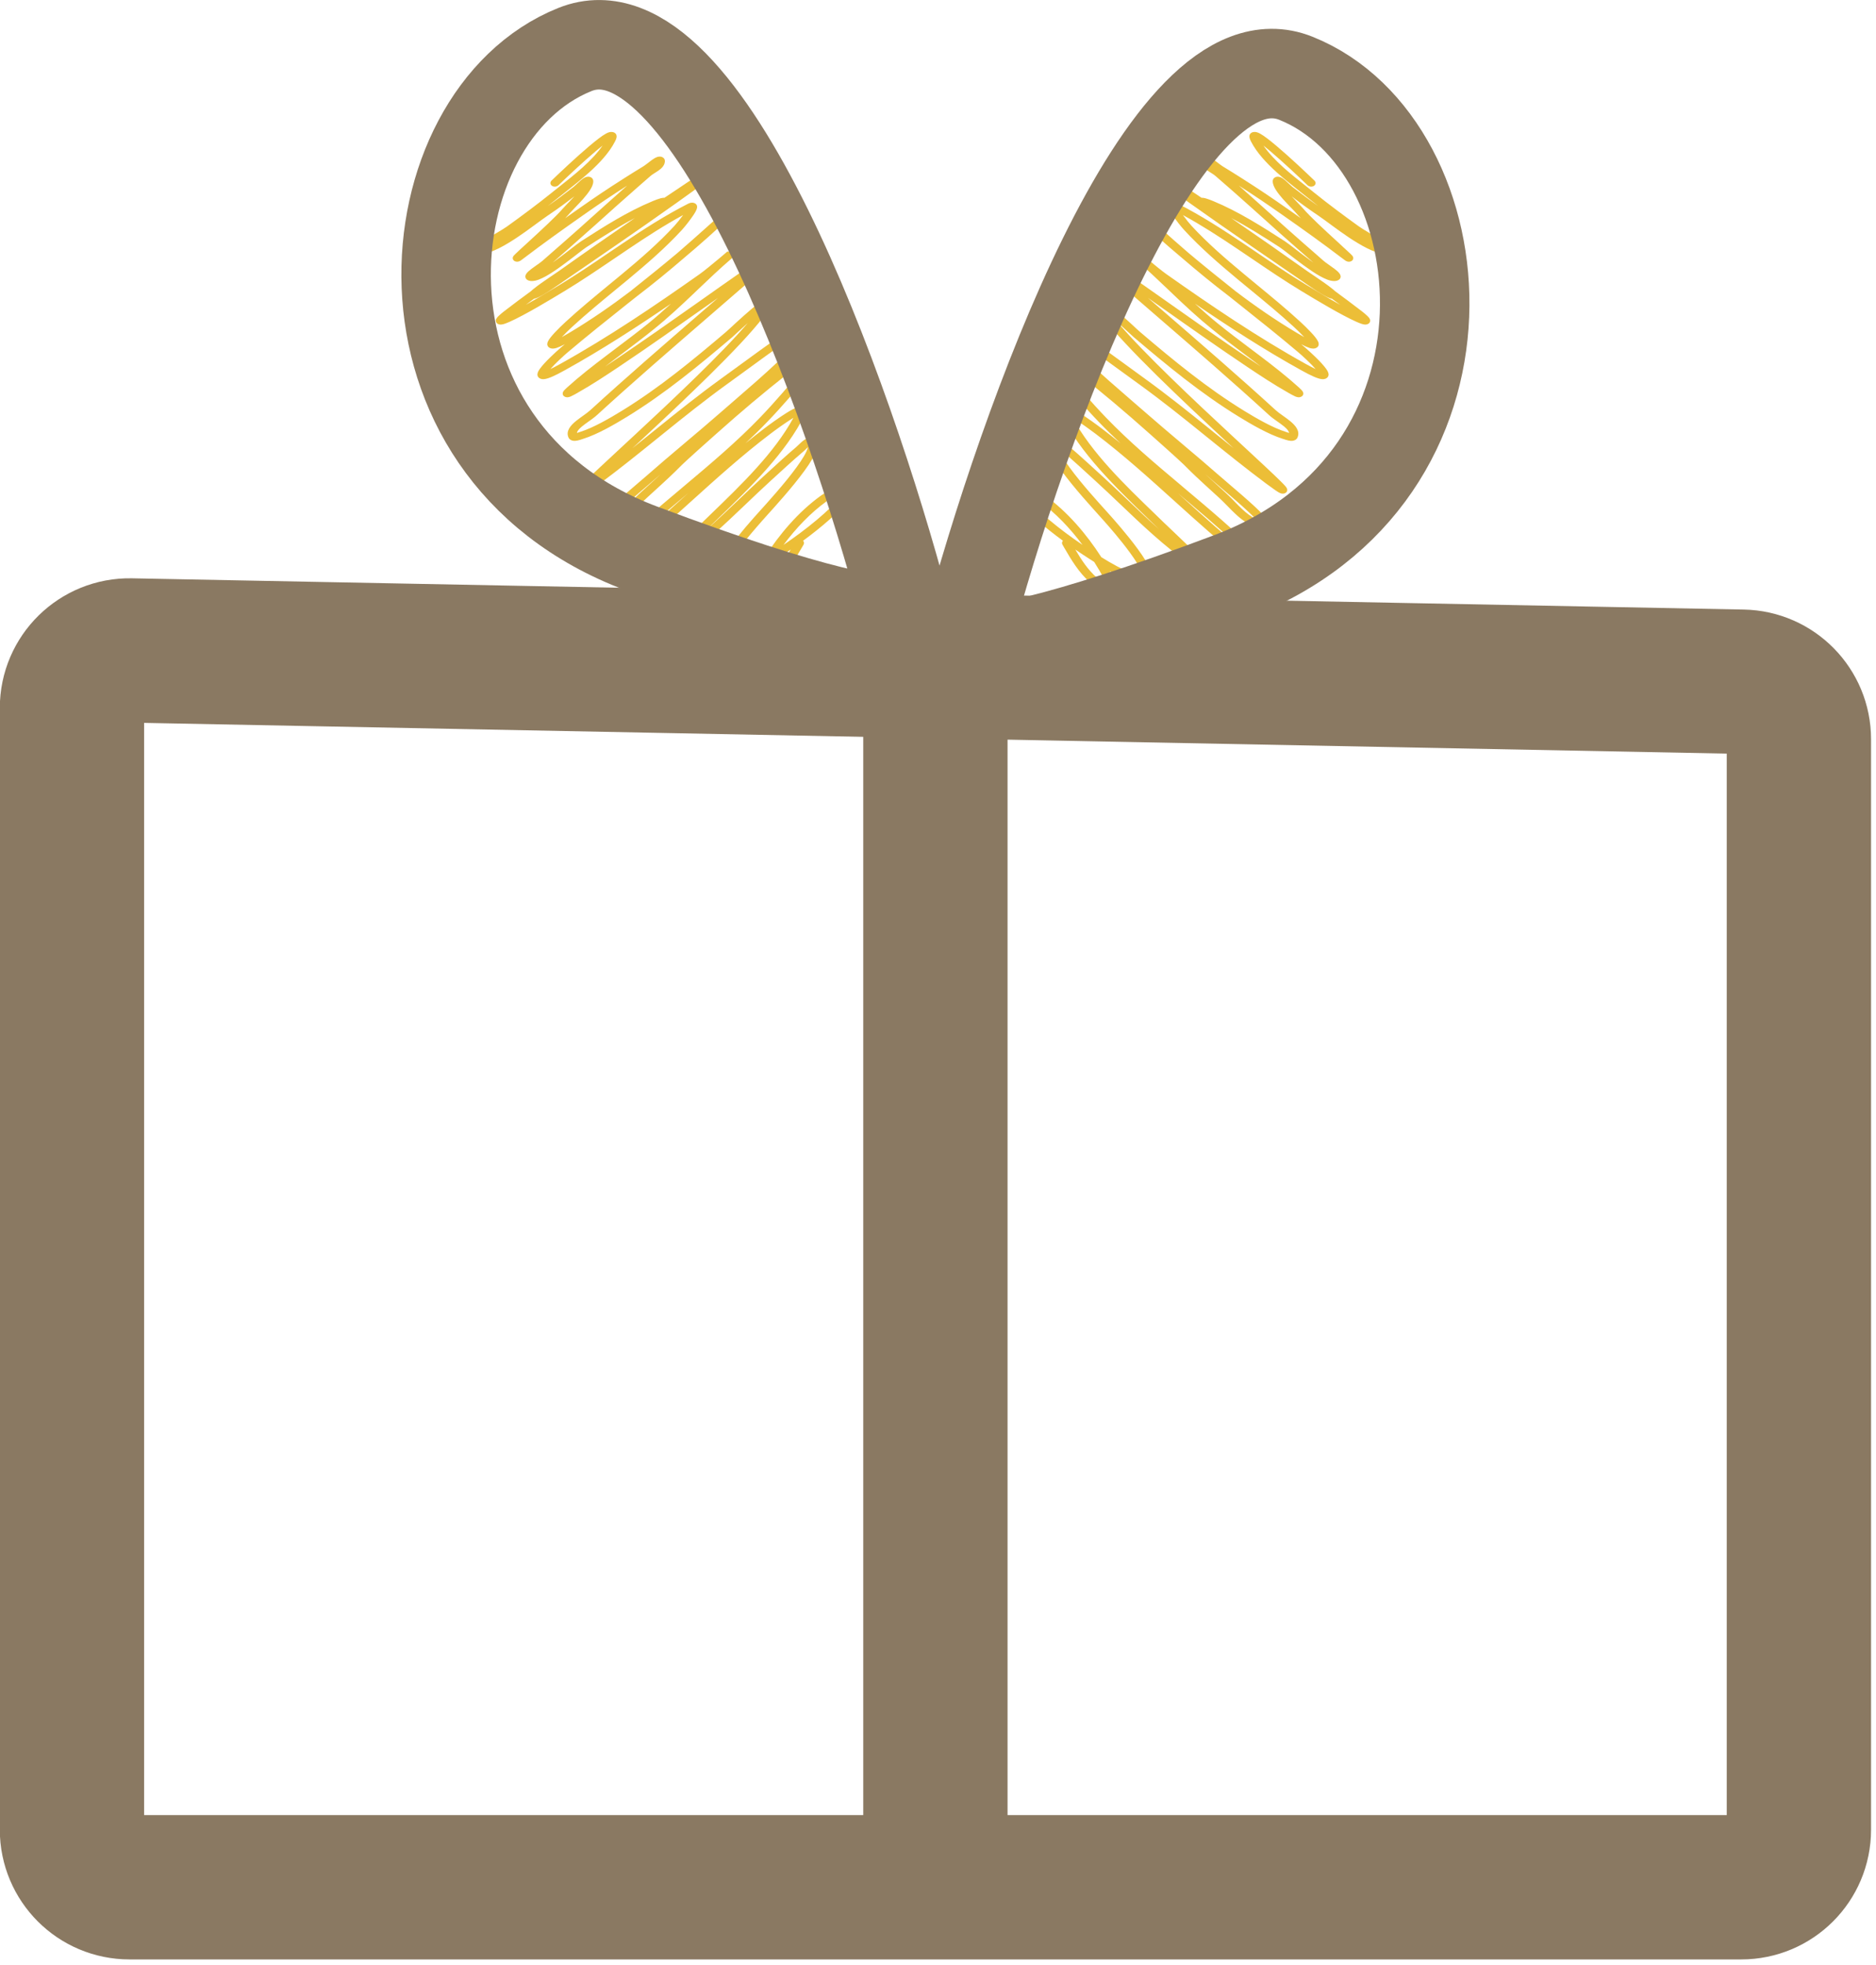
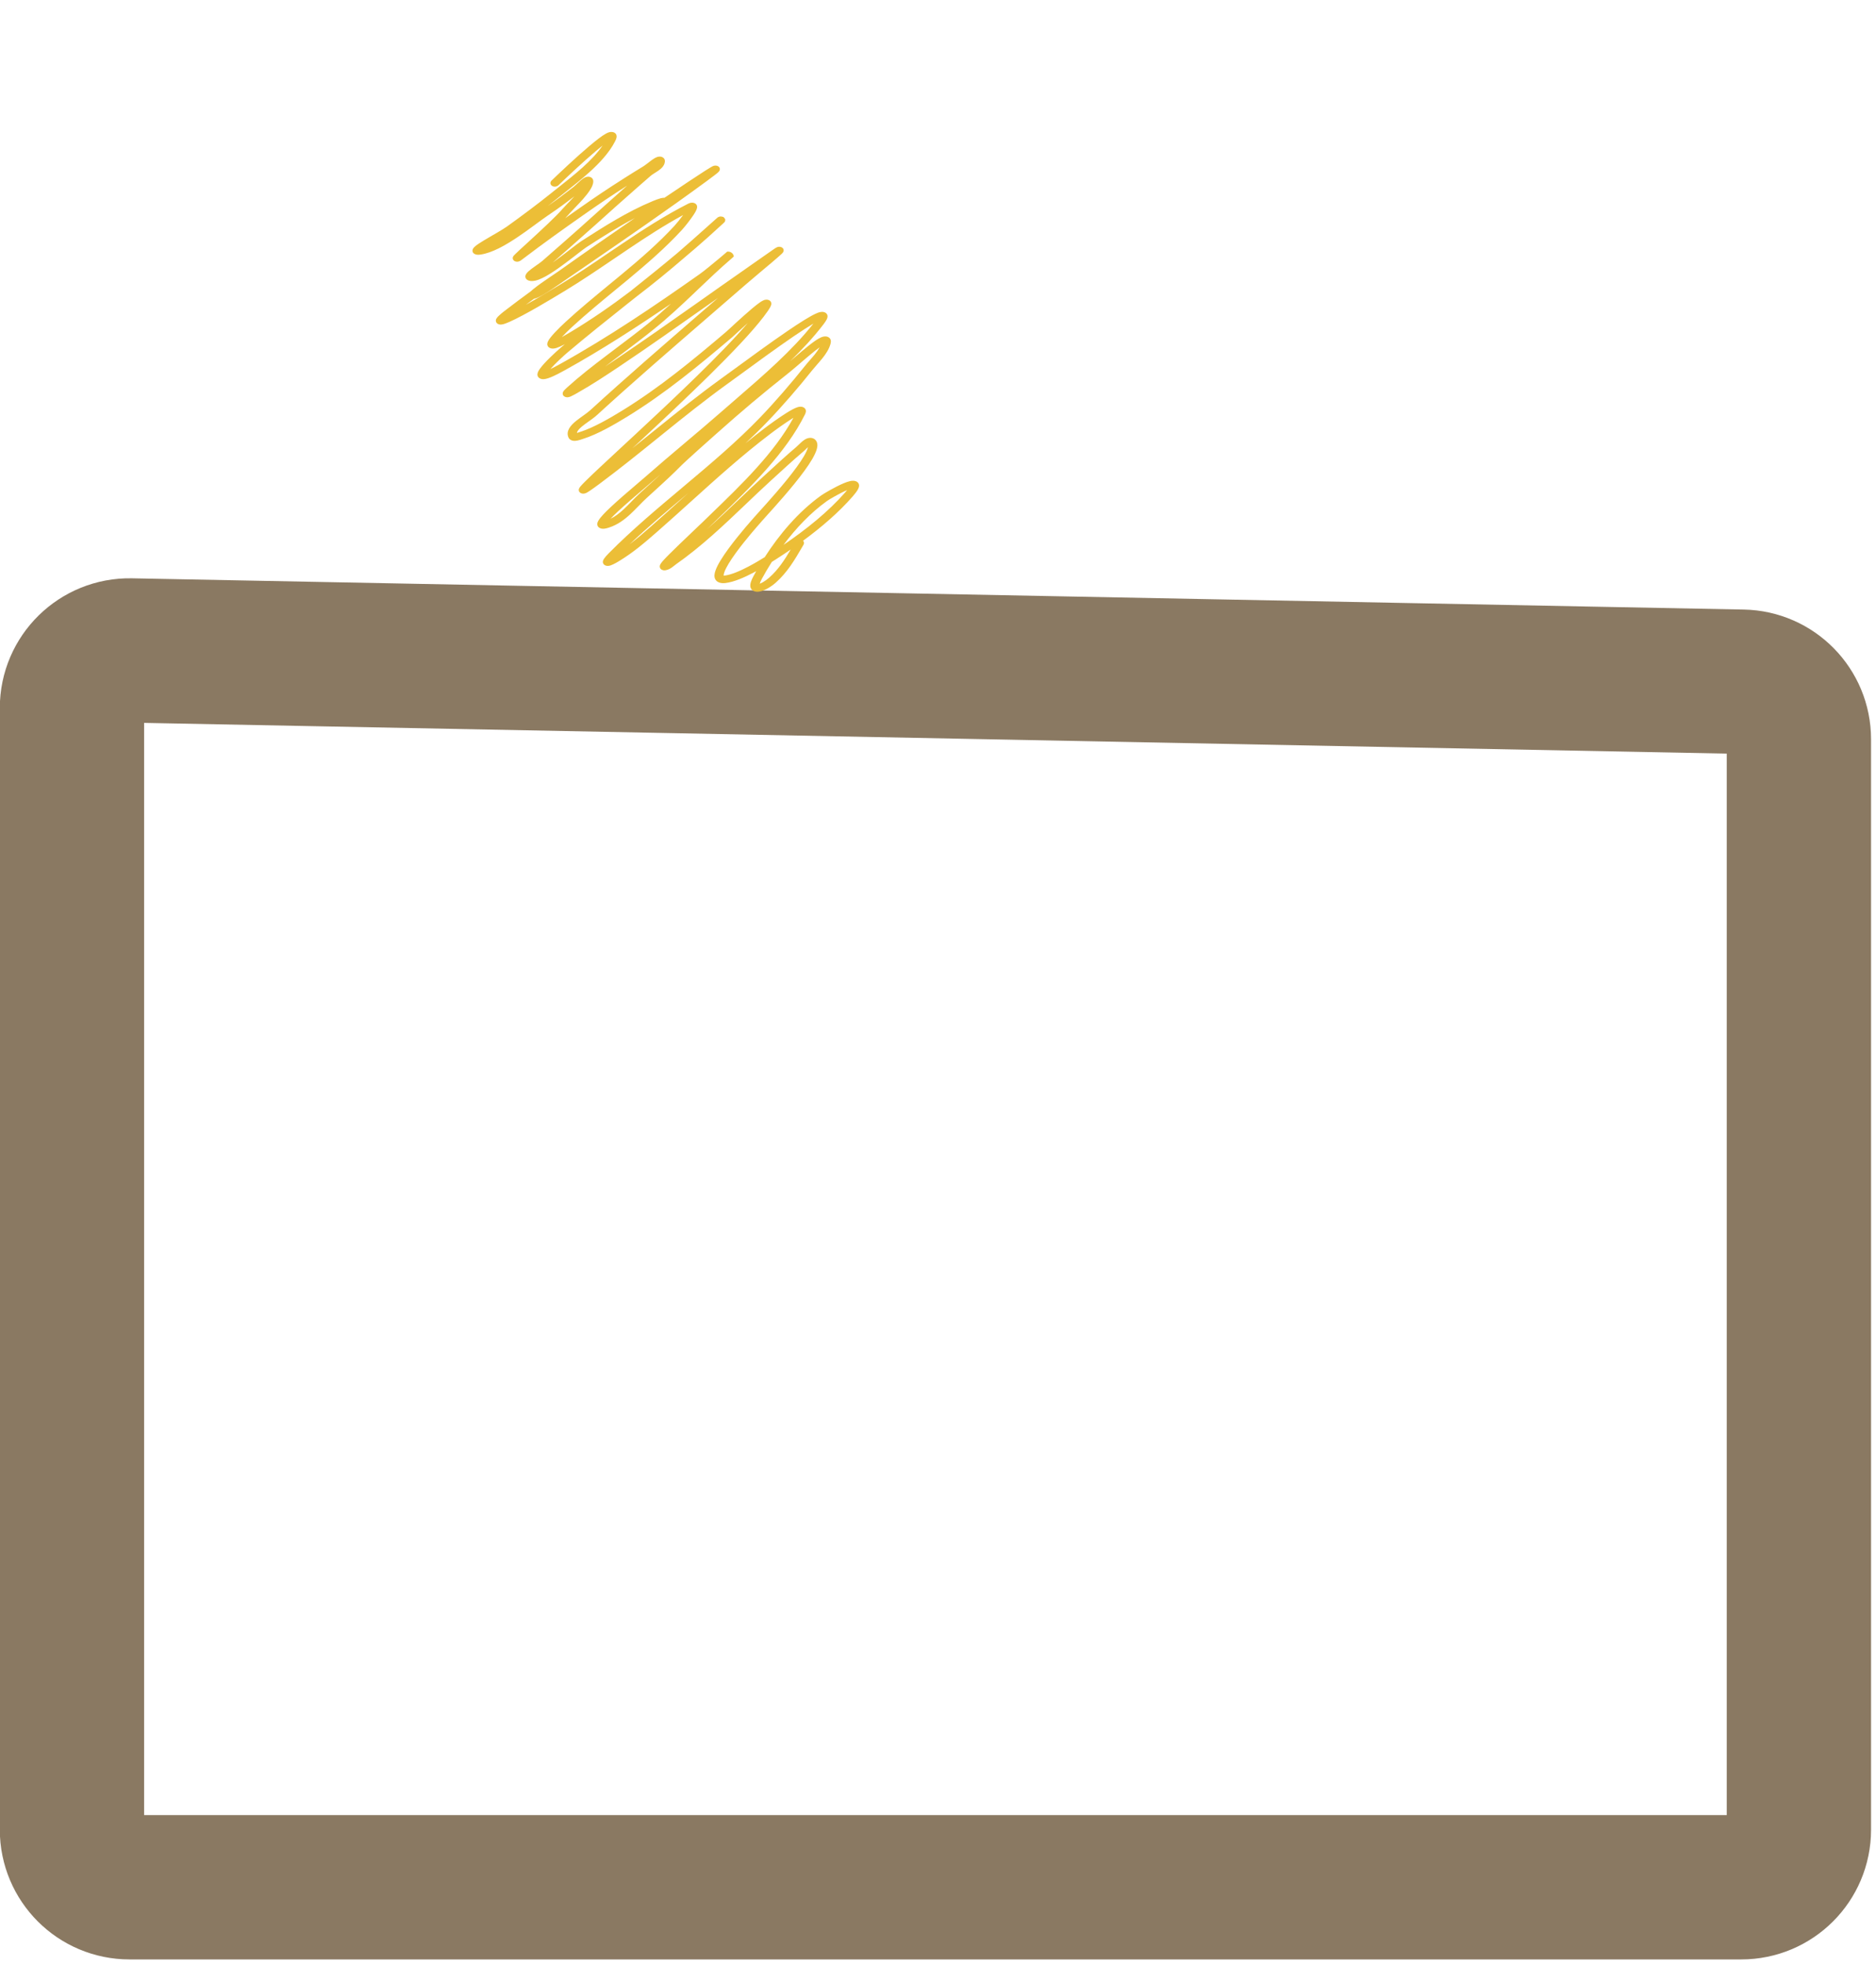
<svg xmlns="http://www.w3.org/2000/svg" viewBox="0 0 50.781 53.168" fill="none">
  <path d="M1.948 19.161V49.516C1.948 50.376 2.645 51.074 3.506 51.074H47.135C47.996 51.074 48.694 50.376 48.694 49.516V20.006C48.694 19.158 48.014 18.465 47.166 18.449L3.536 17.603C2.664 17.587 1.948 18.289 1.948 19.161Z" stroke="#8A7962" stroke-width="3.906" />
-   <path d="M25.32 18.352V51.073" stroke="#8A7962" stroke-width="3.906" />
  <path fill-rule="evenodd" clip-rule="evenodd" d="M16.131 4.087C15.78 4.383 15.34 4.798 15.118 5.012C15.072 5.056 14.993 5.064 14.942 5.029C14.89 4.994 14.885 4.93 14.931 4.886C15.154 4.671 15.599 4.251 15.956 3.95C16.131 3.802 16.297 3.672 16.406 3.614C16.433 3.599 16.467 3.583 16.503 3.575C16.539 3.568 16.618 3.562 16.666 3.619C16.701 3.661 16.691 3.71 16.686 3.732C16.679 3.762 16.665 3.794 16.647 3.829C16.493 4.13 16.232 4.41 15.949 4.665C15.742 4.851 15.518 5.028 15.312 5.192C15.237 5.25 15.165 5.307 15.097 5.362C15.01 5.433 14.918 5.505 14.825 5.577C15.087 5.396 15.239 5.279 15.514 5.067L15.522 5.061C15.542 5.045 15.571 5.019 15.608 4.985C15.612 4.981 15.616 4.977 15.62 4.973C15.652 4.943 15.687 4.911 15.72 4.882C15.738 4.866 15.758 4.85 15.777 4.837C15.795 4.824 15.819 4.808 15.847 4.797C15.868 4.788 15.936 4.765 15.999 4.801C16.055 4.832 16.059 4.885 16.059 4.904C16.061 4.984 16.019 5.07 15.97 5.145C15.92 5.224 15.852 5.307 15.783 5.386C15.714 5.464 15.641 5.54 15.578 5.605C15.572 5.612 15.565 5.619 15.559 5.625C15.504 5.682 15.461 5.726 15.435 5.756C15.398 5.8 15.351 5.851 15.298 5.906C15.41 5.826 15.523 5.747 15.636 5.668C16.128 5.323 16.395 5.143 16.902 4.82C17.07 4.713 17.239 4.608 17.41 4.504C17.434 4.49 17.469 4.464 17.514 4.43C17.521 4.424 17.528 4.418 17.536 4.413C17.572 4.385 17.612 4.354 17.648 4.328C17.671 4.312 17.694 4.297 17.717 4.283C17.738 4.271 17.765 4.256 17.795 4.247C17.82 4.24 17.888 4.224 17.946 4.263C17.999 4.298 17.999 4.351 17.997 4.373C17.989 4.489 17.892 4.569 17.816 4.622C17.788 4.641 17.756 4.661 17.728 4.679C17.718 4.685 17.708 4.691 17.699 4.697C17.662 4.721 17.633 4.741 17.611 4.76C17.439 4.91 17.342 4.994 17.273 5.055C17.114 5.193 17.097 5.208 16.658 5.599C16.369 5.858 16.226 5.986 16.118 6.084C15.943 6.241 15.856 6.319 15.385 6.734C15.304 6.806 15.224 6.875 15.144 6.945C15.083 6.998 15.021 7.052 14.959 7.106C14.989 7.085 15.019 7.064 15.049 7.042C15.188 6.941 15.326 6.834 15.444 6.743L15.452 6.737C15.566 6.649 15.667 6.57 15.728 6.531L15.735 6.526C16.335 6.141 16.972 5.731 17.67 5.442C17.746 5.411 17.809 5.387 17.859 5.373C17.883 5.365 17.908 5.359 17.932 5.356C17.944 5.354 17.963 5.352 17.985 5.353C18.468 5.027 18.863 4.764 19.088 4.62C19.158 4.576 19.214 4.541 19.251 4.52C19.267 4.511 19.288 4.499 19.307 4.492C19.312 4.49 19.323 4.486 19.337 4.483C19.344 4.482 19.356 4.48 19.372 4.481C19.387 4.481 19.413 4.484 19.439 4.499C19.502 4.538 19.485 4.596 19.481 4.607C19.475 4.623 19.466 4.635 19.463 4.638C19.451 4.654 19.432 4.671 19.418 4.682C19.402 4.696 19.379 4.714 19.352 4.735C19.296 4.778 19.217 4.837 19.111 4.915C18.041 5.7 16.934 6.459 15.833 7.215C15.639 7.348 15.444 7.482 15.25 7.615C15.25 7.615 15.25 7.615 15.248 7.616L15.223 7.634C15.206 7.646 15.184 7.662 15.157 7.68C15.103 7.718 15.031 7.767 14.953 7.818C14.876 7.869 14.792 7.923 14.717 7.967C14.644 8.01 14.567 8.051 14.508 8.071C14.496 8.075 14.481 8.08 14.463 8.082C14.462 8.082 14.46 8.083 14.458 8.083C14.38 8.141 14.304 8.196 14.233 8.249C14.556 8.07 14.892 7.866 15.113 7.732C15.125 7.725 15.136 7.718 15.148 7.711C15.595 7.441 16.031 7.145 16.472 6.845C16.597 6.761 16.723 6.675 16.85 6.59C17.419 6.207 18.002 5.831 18.619 5.517C18.638 5.507 18.66 5.498 18.684 5.491C18.706 5.486 18.749 5.478 18.793 5.495C18.843 5.513 18.862 5.549 18.868 5.575C18.873 5.598 18.87 5.62 18.866 5.634C18.854 5.687 18.811 5.76 18.767 5.825C18.675 5.964 18.536 6.138 18.455 6.226C18.016 6.704 17.512 7.139 17.002 7.563C16.887 7.658 16.772 7.753 16.657 7.847C16.26 8.174 15.867 8.498 15.497 8.837C15.398 8.928 15.298 9.026 15.217 9.113C15.214 9.116 15.211 9.119 15.208 9.123C15.264 9.092 15.33 9.054 15.408 9.008C15.99 8.661 16.543 8.278 17.075 7.874C17.084 7.866 17.093 7.859 17.103 7.851C17.518 7.52 17.931 7.188 18.335 6.849C18.6 6.621 18.861 6.39 19.119 6.158C19.273 6.02 19.359 5.943 19.397 5.91C19.406 5.902 19.413 5.896 19.418 5.892L19.424 5.888L19.428 5.884C19.43 5.883 19.434 5.88 19.441 5.876C19.443 5.875 19.452 5.87 19.464 5.866C19.471 5.863 19.488 5.859 19.499 5.858C19.516 5.857 19.557 5.863 19.58 5.872C19.601 5.887 19.627 5.922 19.632 5.939C19.633 5.951 19.631 5.97 19.629 5.977C19.625 5.99 19.619 5.999 19.618 6.002C19.614 6.008 19.61 6.013 19.609 6.014L19.605 6.018C19.598 6.026 19.581 6.042 19.563 6.058C19.484 6.132 19.294 6.305 19.16 6.424C18.947 6.614 18.73 6.801 18.511 6.985C18.101 7.338 17.679 7.684 17.242 8.017C17.155 8.086 17.069 8.155 16.982 8.223C16.438 8.656 15.895 9.088 15.368 9.534C15.243 9.64 15.029 9.838 14.898 9.988C14.967 9.956 15.053 9.911 15.158 9.853C16.467 9.128 17.729 8.271 18.934 7.422C19.053 7.338 19.281 7.15 19.455 7.005C19.532 6.94 19.598 6.884 19.636 6.852L19.672 6.82L19.674 6.819L19.676 6.817C19.678 6.816 19.684 6.812 19.688 6.809C19.823 6.798 19.876 6.921 19.858 6.947L19.852 6.953L19.85 6.955L19.849 6.956L19.848 6.957L19.843 6.961L19.823 6.978C19.82 6.981 19.816 6.985 19.811 6.988L19.803 6.996C19.487 7.267 19.19 7.55 18.891 7.835C18.85 7.874 18.809 7.913 18.768 7.953C18.427 8.277 18.08 8.602 17.7 8.908C17.425 9.131 17.138 9.347 16.853 9.562C16.765 9.627 16.678 9.693 16.592 9.758C16.521 9.812 16.451 9.865 16.381 9.919C16.453 9.872 16.523 9.824 16.593 9.778C17.391 9.243 18.172 8.692 18.955 8.14C19.3 7.896 19.645 7.652 19.993 7.41C20.115 7.325 20.236 7.239 20.359 7.153C20.551 7.018 20.744 6.883 20.937 6.749C20.959 6.733 20.978 6.721 20.992 6.712C21 6.708 21.008 6.703 21.016 6.699C21.02 6.696 21.026 6.694 21.032 6.691C21.037 6.689 21.051 6.683 21.07 6.68C21.082 6.678 21.145 6.67 21.188 6.715C21.225 6.754 21.21 6.798 21.208 6.804C21.201 6.823 21.188 6.839 21.186 6.842C21.177 6.853 21.164 6.866 21.152 6.877C21.103 6.923 21.004 7.008 20.889 7.106C20.797 7.184 20.692 7.272 20.59 7.357C20.435 7.488 20.285 7.614 20.193 7.694C19.855 7.988 19.517 8.28 19.178 8.573C18.161 9.453 17.144 10.332 16.159 11.233C16.099 11.288 16.024 11.342 15.954 11.392C15.948 11.396 15.942 11.401 15.935 11.405C15.87 11.452 15.808 11.496 15.754 11.54C15.662 11.617 15.622 11.671 15.617 11.716C15.624 11.714 15.631 11.712 15.638 11.71L15.671 11.699C15.681 11.695 15.693 11.692 15.704 11.688C16.064 11.577 16.515 11.312 16.824 11.123C17.848 10.495 18.757 9.743 19.652 8.983C19.665 8.972 19.703 8.937 19.758 8.887C19.801 8.846 19.856 8.796 19.918 8.739C20.054 8.615 20.22 8.465 20.362 8.346C20.433 8.287 20.5 8.233 20.555 8.194C20.582 8.174 20.61 8.156 20.635 8.143C20.647 8.136 20.662 8.128 20.677 8.123C20.691 8.117 20.716 8.109 20.747 8.109C20.784 8.108 20.831 8.12 20.859 8.157C20.881 8.186 20.88 8.216 20.879 8.23C20.875 8.26 20.86 8.292 20.846 8.318C20.815 8.375 20.757 8.458 20.671 8.571C20.045 9.393 18.499 10.848 17.339 11.926C17.263 11.996 17.189 12.064 17.118 12.131C17.295 11.989 17.471 11.846 17.648 11.704C17.693 11.667 17.738 11.631 17.783 11.595C18.346 11.141 18.914 10.686 19.511 10.254C19.609 10.183 19.73 10.095 19.866 9.996C20.29 9.686 20.861 9.268 21.332 8.948C21.639 8.739 21.915 8.563 22.082 8.488C22.123 8.469 22.168 8.451 22.211 8.444C22.232 8.44 22.265 8.437 22.299 8.445C22.338 8.454 22.372 8.477 22.389 8.511C22.404 8.54 22.402 8.568 22.398 8.588C22.394 8.608 22.386 8.628 22.377 8.646C22.359 8.682 22.33 8.726 22.292 8.775C22.028 9.121 21.718 9.454 21.387 9.777C21.414 9.754 21.441 9.731 21.469 9.706C21.481 9.696 21.494 9.686 21.506 9.675C21.632 9.567 21.77 9.449 21.894 9.351C21.956 9.302 22.016 9.256 22.071 9.219C22.124 9.183 22.178 9.15 22.227 9.129C22.251 9.119 22.283 9.108 22.318 9.105C22.357 9.102 22.408 9.107 22.448 9.141C22.483 9.171 22.49 9.209 22.491 9.234C22.492 9.261 22.486 9.289 22.478 9.316C22.437 9.458 22.351 9.584 22.26 9.698C22.215 9.754 22.167 9.808 22.122 9.86L22.118 9.865C22.071 9.919 22.026 9.97 21.984 10.022C21.628 10.47 21.167 11.004 20.767 11.419C20.577 11.617 20.381 11.808 20.179 11.997C20.348 11.86 20.519 11.724 20.693 11.592C20.826 11.491 21.088 11.3 21.302 11.167C21.404 11.104 21.511 11.043 21.591 11.019C21.612 11.013 21.641 11.006 21.673 11.006C21.708 11.007 21.757 11.017 21.789 11.055C21.817 11.088 21.817 11.124 21.813 11.146C21.81 11.17 21.8 11.193 21.79 11.214C21.274 12.259 20.31 13.19 19.43 14.04C19.349 14.118 19.269 14.195 19.19 14.272C19.181 14.281 19.159 14.301 19.129 14.33C19.426 14.066 19.713 13.792 20.001 13.518C20.213 13.316 20.426 13.113 20.643 12.914C20.654 12.904 20.668 12.892 20.683 12.878C20.88 12.696 21.351 12.265 21.553 12.098C21.571 12.083 21.593 12.062 21.621 12.034L21.627 12.029C21.656 12.001 21.69 11.967 21.726 11.938C21.759 11.912 21.806 11.877 21.862 11.86C21.893 11.851 21.932 11.845 21.973 11.853C22.016 11.861 22.049 11.881 22.072 11.905C22.138 11.974 22.132 12.068 22.112 12.144C22.091 12.227 22.045 12.321 21.988 12.421C21.872 12.621 21.692 12.86 21.503 13.093C21.314 13.327 21.111 13.557 20.947 13.741C20.874 13.823 20.81 13.894 20.757 13.952C20.689 14.027 20.641 14.081 20.619 14.106C20.616 14.11 20.607 14.12 20.593 14.137C20.499 14.243 20.18 14.604 19.923 14.957C19.774 15.162 19.654 15.352 19.608 15.483C19.597 15.515 19.591 15.54 19.589 15.559C19.589 15.567 19.589 15.574 19.59 15.578C19.595 15.578 19.602 15.578 19.612 15.577C19.787 15.557 20.029 15.455 20.274 15.325C20.431 15.242 20.579 15.153 20.7 15.078C21.093 14.466 21.609 13.851 22.231 13.406C22.294 13.361 22.606 13.175 22.838 13.078C22.896 13.054 22.956 13.032 23.01 13.02C23.036 13.014 23.068 13.009 23.101 13.011C23.133 13.012 23.179 13.02 23.214 13.051C23.25 13.083 23.257 13.122 23.254 13.152C23.252 13.182 23.24 13.211 23.227 13.237C23.2 13.289 23.151 13.355 23.082 13.434C22.702 13.869 22.233 14.271 21.738 14.634C21.766 14.663 21.772 14.703 21.751 14.74C21.735 14.767 21.719 14.795 21.703 14.823C21.516 15.142 21.315 15.488 21 15.767C20.936 15.824 20.859 15.879 20.783 15.922C20.71 15.963 20.624 16.001 20.543 16.012C20.502 16.017 20.447 16.017 20.398 15.993C20.345 15.967 20.32 15.924 20.312 15.882C20.298 15.806 20.333 15.708 20.395 15.593C20.419 15.548 20.444 15.503 20.47 15.457C20.448 15.469 20.425 15.482 20.401 15.494C20.156 15.624 19.869 15.752 19.632 15.779C19.579 15.785 19.523 15.783 19.473 15.766C19.419 15.748 19.382 15.716 19.361 15.675C19.323 15.603 19.341 15.514 19.368 15.438C19.424 15.278 19.561 15.066 19.71 14.861C19.862 14.653 20.034 14.442 20.17 14.281C20.239 14.2 20.298 14.132 20.342 14.082L20.394 14.023L20.409 14.005C20.414 14.001 20.415 13.999 20.415 13.999C20.439 13.97 20.493 13.91 20.567 13.829C20.619 13.771 20.681 13.703 20.748 13.628C20.911 13.445 21.111 13.217 21.297 12.988C21.484 12.757 21.655 12.528 21.763 12.343C21.817 12.25 21.852 12.172 21.867 12.114C21.868 12.11 21.869 12.105 21.87 12.102C21.853 12.118 21.834 12.135 21.814 12.155C21.812 12.157 21.809 12.16 21.807 12.162C21.781 12.187 21.752 12.216 21.725 12.237C21.529 12.399 21.063 12.826 20.864 13.009C20.85 13.022 20.837 13.034 20.825 13.045C20.616 13.236 20.408 13.434 20.199 13.634C19.602 14.203 18.99 14.787 18.295 15.274C18.281 15.283 18.268 15.294 18.251 15.308L18.247 15.311C18.231 15.323 18.213 15.338 18.194 15.352C18.153 15.382 18.095 15.418 18.019 15.432C18 15.435 17.949 15.442 17.905 15.413C17.858 15.382 17.858 15.339 17.859 15.322C17.862 15.291 17.88 15.263 17.887 15.252C17.907 15.222 17.936 15.188 17.949 15.173C18.099 15.003 18.687 14.446 18.915 14.229C18.961 14.186 18.992 14.156 19.003 14.146C19.081 14.07 19.16 13.994 19.239 13.917C20.077 13.108 20.961 12.254 21.476 11.308C21.466 11.314 21.456 11.32 21.446 11.326C21.243 11.453 20.988 11.638 20.858 11.737C20.093 12.317 19.4 12.944 18.701 13.575C18.399 13.848 18.096 14.122 17.786 14.393C17.471 14.668 17.151 14.946 16.768 15.178C16.706 15.217 16.648 15.249 16.599 15.272C16.576 15.283 16.551 15.294 16.527 15.302C16.51 15.307 16.469 15.32 16.424 15.313C16.396 15.309 16.363 15.296 16.341 15.269C16.32 15.243 16.317 15.216 16.319 15.199C16.321 15.168 16.338 15.139 16.349 15.122C16.375 15.083 16.42 15.031 16.483 14.968C17.1 14.345 17.784 13.771 18.464 13.2C18.491 13.178 18.517 13.156 18.543 13.133C19.25 12.539 19.95 11.947 20.574 11.299C20.968 10.891 21.424 10.362 21.777 9.919C21.822 9.862 21.871 9.806 21.917 9.753L21.92 9.75C21.967 9.697 22.011 9.646 22.053 9.594C22.106 9.528 22.151 9.464 22.186 9.4C22.148 9.427 22.106 9.458 22.062 9.493C21.943 9.588 21.809 9.702 21.682 9.811C21.67 9.821 21.657 9.832 21.645 9.843C21.534 9.938 21.429 10.028 21.351 10.09C20.61 10.677 20.087 11.119 19.377 11.751C18.612 12.431 18.489 12.55 18.386 12.653C18.379 12.66 18.372 12.667 18.365 12.674C18.265 12.775 18.147 12.894 17.507 13.475C17.434 13.541 17.364 13.613 17.291 13.688L17.281 13.698C17.211 13.769 17.139 13.844 17.063 13.914C16.904 14.062 16.719 14.202 16.48 14.279C16.439 14.292 16.4 14.303 16.363 14.307C16.33 14.311 16.275 14.313 16.228 14.286C16.172 14.253 16.164 14.203 16.168 14.169C16.172 14.138 16.187 14.108 16.201 14.085C16.256 13.992 16.389 13.856 16.539 13.716C16.747 13.521 17.018 13.29 17.235 13.105C17.335 13.019 17.425 12.943 17.491 12.885C17.823 12.593 18.162 12.306 18.5 12.021L18.53 11.995C18.859 11.718 19.186 11.442 19.507 11.161C19.642 11.042 19.78 10.923 19.919 10.803C20.667 10.156 21.444 9.485 22.017 8.758C21.877 8.841 21.693 8.96 21.485 9.101C21.019 9.419 20.454 9.832 20.03 10.142C19.893 10.242 19.771 10.331 19.671 10.403C19.08 10.83 18.517 11.281 17.953 11.736C17.908 11.772 17.863 11.808 17.818 11.845C17.301 12.263 16.781 12.682 16.24 13.085C16.131 13.166 16.047 13.227 15.985 13.269C15.955 13.29 15.928 13.307 15.906 13.32C15.895 13.326 15.884 13.333 15.873 13.338C15.864 13.342 15.847 13.35 15.826 13.355C15.819 13.357 15.738 13.375 15.689 13.319C15.667 13.295 15.665 13.269 15.666 13.255C15.667 13.241 15.671 13.229 15.674 13.223C15.683 13.2 15.701 13.177 15.713 13.163C15.741 13.129 15.787 13.081 15.846 13.023C16.035 12.835 16.384 12.511 16.811 12.115C16.921 12.013 17.036 11.907 17.155 11.796C18.201 10.825 19.535 9.57 20.241 8.742C20.192 8.786 20.145 8.829 20.1 8.87C20.045 8.92 19.995 8.967 19.951 9.006C19.889 9.064 19.844 9.106 19.827 9.12C18.933 9.879 18.01 10.644 16.967 11.283C16.663 11.469 16.181 11.754 15.78 11.878C15.775 11.88 15.768 11.882 15.759 11.885C15.727 11.896 15.674 11.914 15.63 11.922C15.6 11.928 15.558 11.934 15.514 11.928C15.463 11.92 15.413 11.893 15.39 11.843C15.307 11.664 15.453 11.508 15.581 11.402C15.643 11.351 15.713 11.301 15.777 11.255C15.783 11.251 15.79 11.246 15.797 11.241C15.868 11.19 15.93 11.145 15.977 11.102C16.965 10.199 17.985 9.317 19.003 8.436C19.148 8.311 19.292 8.186 19.436 8.062C19.329 8.137 19.222 8.213 19.115 8.288C18.331 8.841 17.546 9.396 16.744 9.932C16.405 10.159 16.021 10.413 15.649 10.622C15.644 10.626 15.637 10.629 15.629 10.634C15.583 10.66 15.502 10.706 15.449 10.729C15.436 10.734 15.408 10.746 15.377 10.75C15.365 10.752 15.317 10.757 15.274 10.728C15.223 10.694 15.23 10.645 15.234 10.627C15.239 10.608 15.249 10.592 15.255 10.584C15.262 10.574 15.27 10.565 15.278 10.556C15.295 10.538 15.317 10.517 15.345 10.491C15.686 10.182 16.056 9.894 16.428 9.613C16.516 9.546 16.604 9.48 16.691 9.414C16.976 9.199 17.258 8.987 17.53 8.768C17.75 8.59 17.959 8.405 18.165 8.217C17.239 8.85 16.279 9.472 15.29 10.019C15.149 10.098 15.036 10.155 14.948 10.193C14.865 10.229 14.787 10.256 14.723 10.261C14.69 10.263 14.638 10.261 14.596 10.23C14.552 10.198 14.545 10.154 14.548 10.126C14.551 10.076 14.585 10.022 14.613 9.982C14.738 9.806 15.041 9.526 15.193 9.397C15.225 9.37 15.257 9.343 15.289 9.316C15.194 9.366 15.119 9.399 15.062 9.417C15.036 9.425 15.006 9.432 14.975 9.433C14.945 9.435 14.898 9.431 14.86 9.403C14.821 9.374 14.813 9.335 14.814 9.309C14.815 9.284 14.823 9.261 14.831 9.243C14.862 9.175 14.939 9.084 15.021 8.996C15.107 8.903 15.213 8.801 15.315 8.707C15.689 8.362 16.09 8.033 16.488 7.705C16.602 7.612 16.716 7.518 16.829 7.424C17.338 7.002 17.83 6.575 18.258 6.11C18.316 6.047 18.411 5.93 18.491 5.82C17.98 6.098 17.49 6.416 17.002 6.745C16.877 6.828 16.753 6.912 16.629 6.997C16.186 7.297 15.742 7.598 15.289 7.873C15.276 7.88 15.262 7.889 15.248 7.897C14.895 8.111 14.221 8.519 13.79 8.711C13.73 8.737 13.682 8.756 13.644 8.768C13.625 8.774 13.604 8.779 13.582 8.782C13.566 8.784 13.524 8.788 13.484 8.769C13.43 8.744 13.418 8.698 13.422 8.667C13.425 8.641 13.438 8.621 13.445 8.61C13.46 8.587 13.483 8.564 13.503 8.545C13.545 8.504 13.602 8.458 13.647 8.423C13.689 8.39 13.735 8.356 13.734 8.357C13.909 8.222 14.124 8.061 14.367 7.884C14.386 7.865 14.409 7.846 14.43 7.829C14.502 7.77 14.601 7.697 14.652 7.661C14.778 7.572 14.938 7.464 15.118 7.342C15.773 6.876 16.513 6.361 17.185 5.9C16.733 6.137 16.301 6.414 15.876 6.688C15.827 6.72 15.736 6.79 15.614 6.884L15.61 6.888C15.492 6.979 15.352 7.087 15.208 7.191C15.064 7.296 14.913 7.399 14.777 7.475C14.709 7.512 14.641 7.545 14.578 7.569C14.517 7.591 14.446 7.609 14.378 7.605C14.345 7.603 14.28 7.595 14.243 7.547C14.202 7.495 14.227 7.44 14.241 7.417C14.257 7.39 14.281 7.366 14.302 7.346C14.324 7.325 14.35 7.304 14.377 7.283C14.422 7.249 14.475 7.212 14.524 7.177C14.532 7.171 14.541 7.165 14.55 7.159C14.608 7.118 14.654 7.084 14.682 7.06C14.776 6.976 14.872 6.892 14.969 6.808C15.049 6.739 15.129 6.669 15.206 6.601C15.677 6.186 15.763 6.109 15.936 5.952C16.045 5.855 16.187 5.727 16.478 5.467C16.788 5.19 16.889 5.101 16.977 5.023C16.519 5.316 16.258 5.492 15.792 5.819C15.249 6.2 14.707 6.586 14.185 6.984C14.156 7.007 14.132 7.025 14.114 7.037C14.105 7.044 14.096 7.05 14.088 7.055C14.088 7.055 14.088 7.055 14.088 7.055C14.084 7.057 14.065 7.069 14.042 7.076C14.035 7.078 14.018 7.083 13.995 7.083C13.97 7.082 13.929 7.075 13.902 7.044C13.877 7.016 13.878 6.987 13.88 6.975C13.881 6.962 13.886 6.952 13.888 6.947C13.895 6.931 13.907 6.919 13.91 6.915C13.92 6.903 13.936 6.888 13.952 6.872C14.009 6.816 14.119 6.715 14.251 6.595C14.271 6.576 14.292 6.557 14.314 6.537C14.637 6.241 15.055 5.855 15.233 5.647C15.264 5.611 15.312 5.561 15.365 5.506C15.372 5.499 15.379 5.492 15.386 5.485C15.437 5.432 15.493 5.374 15.547 5.313C15.301 5.502 15.139 5.623 14.817 5.841C14.734 5.897 14.635 5.971 14.521 6.054C14.499 6.07 14.477 6.087 14.454 6.103C14.314 6.206 14.157 6.32 13.995 6.428C13.834 6.535 13.665 6.639 13.5 6.721C13.336 6.802 13.168 6.866 13.009 6.889C12.983 6.893 12.955 6.895 12.929 6.894C12.909 6.893 12.86 6.889 12.823 6.857C12.777 6.815 12.788 6.764 12.8 6.739C12.811 6.715 12.83 6.695 12.843 6.683C12.893 6.633 12.994 6.569 13.097 6.507C13.17 6.463 13.252 6.415 13.333 6.368C13.371 6.346 13.409 6.324 13.446 6.303C13.563 6.234 13.663 6.173 13.725 6.129C14.119 5.846 14.556 5.521 14.927 5.222C14.999 5.164 15.073 5.105 15.149 5.045C15.353 4.883 15.568 4.713 15.769 4.533C15.981 4.341 16.172 4.143 16.31 3.94C16.256 3.983 16.196 4.032 16.131 4.087ZM15.809 4.919C15.809 4.92 15.809 4.919 15.809 4.919V4.919ZM17.748 4.373C17.748 4.373 17.748 4.372 17.748 4.373V4.373ZM20.892 15.207C20.794 15.361 20.704 15.515 20.622 15.666C20.593 15.719 20.576 15.76 20.567 15.79C20.566 15.793 20.566 15.795 20.565 15.797C20.587 15.788 20.616 15.775 20.649 15.757C20.708 15.723 20.769 15.679 20.82 15.634C21.068 15.415 21.239 15.15 21.403 14.872C21.273 14.961 21.141 15.048 21.01 15.132C20.977 15.153 20.937 15.179 20.892 15.207ZM21.209 14.746C21.828 14.325 22.424 13.846 22.881 13.323C22.9 13.3 22.917 13.28 22.931 13.263C22.721 13.352 22.436 13.522 22.389 13.556C21.939 13.878 21.542 14.299 21.209 14.746ZM18.627 13.347C18.084 13.803 17.545 14.256 17.041 14.732C17.235 14.584 17.419 14.424 17.607 14.259C17.911 13.993 18.211 13.722 18.511 13.451C18.55 13.416 18.589 13.382 18.627 13.347ZM17.89 12.826C17.816 12.89 17.743 12.954 17.669 13.019C17.598 13.081 17.505 13.16 17.403 13.248C17.188 13.432 16.928 13.653 16.723 13.845C16.644 13.919 16.578 13.984 16.527 14.039C16.653 13.977 16.767 13.889 16.88 13.785C16.951 13.719 17.019 13.648 17.09 13.576L17.098 13.567C17.171 13.492 17.247 13.415 17.326 13.343C17.594 13.1 17.77 12.939 17.89 12.826ZM16.339 14.105C16.339 14.105 16.34 14.105 16.341 14.105L16.339 14.105ZM14.407 7.402C14.407 7.402 14.408 7.402 14.409 7.402L14.407 7.402ZM13.944 6.895C13.941 6.897 13.941 6.897 13.944 6.895V6.895Z" fill="#ECBE37" />
-   <path fill-rule="evenodd" clip-rule="evenodd" d="M34.38 4.087C34.73 4.383 35.171 4.798 35.392 5.012C35.438 5.056 35.517 5.064 35.569 5.029C35.621 4.994 35.625 4.93 35.579 4.886C35.356 4.671 34.912 4.251 34.554 3.95C34.379 3.802 34.214 3.672 34.105 3.614C34.078 3.599 34.043 3.583 34.007 3.575C33.971 3.568 33.892 3.562 33.844 3.619C33.81 3.661 33.819 3.71 33.825 3.732C33.832 3.762 33.845 3.794 33.863 3.829C34.017 4.13 34.279 4.41 34.561 4.665C34.768 4.851 34.993 5.028 35.199 5.192C35.273 5.25 35.345 5.307 35.413 5.362C35.501 5.433 35.592 5.505 35.685 5.577C35.424 5.396 35.272 5.279 34.996 5.067L34.988 5.061C34.968 5.045 34.939 5.019 34.903 4.985C34.899 4.981 34.894 4.977 34.89 4.973C34.859 4.943 34.823 4.911 34.791 4.882C34.772 4.866 34.753 4.85 34.733 4.837C34.715 4.824 34.691 4.808 34.664 4.797C34.642 4.788 34.575 4.765 34.512 4.801C34.455 4.832 34.451 4.885 34.451 4.904C34.45 4.984 34.492 5.07 34.54 5.145C34.591 5.224 34.658 5.307 34.727 5.386C34.797 5.464 34.87 5.54 34.932 5.605C34.939 5.612 34.945 5.619 34.952 5.625C35.007 5.682 35.05 5.726 35.075 5.756C35.112 5.8 35.159 5.851 35.213 5.906C35.1 5.826 34.987 5.747 34.875 5.668C34.382 5.323 34.115 5.143 33.608 4.82C33.441 4.713 33.271 4.608 33.101 4.504C33.077 4.49 33.042 4.464 32.997 4.43C32.99 4.424 32.982 4.418 32.974 4.413C32.938 4.385 32.899 4.354 32.862 4.328C32.84 4.312 32.816 4.297 32.794 4.283C32.773 4.271 32.745 4.256 32.715 4.247C32.69 4.24 32.622 4.224 32.564 4.263C32.511 4.298 32.512 4.351 32.513 4.373C32.522 4.489 32.619 4.569 32.694 4.622C32.723 4.641 32.754 4.661 32.783 4.679C32.793 4.685 32.802 4.691 32.811 4.697C32.848 4.721 32.877 4.741 32.899 4.76C33.071 4.91 33.168 4.994 33.238 5.055C33.396 5.193 33.414 5.208 33.852 5.599C34.142 5.858 34.284 5.986 34.393 6.084C34.567 6.241 34.654 6.319 35.125 6.734C35.207 6.806 35.286 6.875 35.366 6.945C35.428 6.998 35.489 7.052 35.551 7.106C35.521 7.085 35.492 7.064 35.462 7.042C35.322 6.941 35.184 6.834 35.066 6.743L35.058 6.737C34.944 6.649 34.843 6.57 34.782 6.531L34.775 6.526C34.176 6.141 33.538 5.731 32.841 5.442C32.765 5.411 32.701 5.387 32.652 5.373C32.627 5.365 32.602 5.359 32.579 5.356C32.567 5.354 32.547 5.352 32.525 5.353C32.043 5.027 31.647 4.764 31.422 4.62C31.352 4.576 31.296 4.541 31.259 4.52C31.243 4.511 31.222 4.499 31.204 4.492C31.199 4.49 31.188 4.486 31.174 4.483C31.167 4.482 31.154 4.48 31.139 4.481C31.124 4.481 31.097 4.484 31.071 4.499C31.008 4.538 31.026 4.596 31.029 4.607C31.035 4.623 31.044 4.635 31.047 4.638C31.059 4.654 31.079 4.671 31.092 4.682C31.109 4.696 31.131 4.714 31.159 4.735C31.214 4.778 31.294 4.837 31.4 4.915C32.47 5.7 33.577 6.459 34.677 7.215C34.872 7.348 35.066 7.482 35.26 7.615C35.26 7.615 35.261 7.615 35.262 7.616L35.288 7.634C35.304 7.646 35.327 7.662 35.354 7.68C35.408 7.718 35.48 7.767 35.557 7.818C35.635 7.869 35.718 7.923 35.794 7.967C35.866 8.01 35.943 8.051 36.003 8.071C36.014 8.075 36.03 8.08 36.047 8.082C36.048 8.082 36.05 8.083 36.052 8.083C36.131 8.141 36.206 8.196 36.278 8.249C35.955 8.07 35.618 7.866 35.398 7.732C35.386 7.725 35.374 7.718 35.363 7.711C34.916 7.441 34.479 7.145 34.038 6.845C33.913 6.761 33.787 6.675 33.661 6.59C33.091 6.207 32.509 5.831 31.891 5.517C31.873 5.507 31.851 5.498 31.826 5.491C31.804 5.486 31.762 5.478 31.718 5.495C31.668 5.513 31.648 5.549 31.642 5.575C31.637 5.598 31.641 5.62 31.644 5.634C31.657 5.687 31.7 5.76 31.743 5.825C31.835 5.964 31.974 6.138 32.055 6.226C32.495 6.704 32.998 7.139 33.508 7.563C33.623 7.658 33.739 7.753 33.853 7.847C34.25 8.174 34.644 8.498 35.013 8.837C35.112 8.928 35.213 9.026 35.294 9.113C35.297 9.116 35.3 9.119 35.303 9.123C35.247 9.092 35.18 9.054 35.103 9.008C34.52 8.661 33.967 8.278 33.436 7.874C33.427 7.866 33.417 7.859 33.408 7.851C32.992 7.52 32.579 7.188 32.176 6.849C31.911 6.621 31.649 6.39 31.391 6.158C31.237 6.02 31.151 5.943 31.114 5.91C31.105 5.902 31.097 5.896 31.092 5.892L31.087 5.888L31.082 5.884C31.081 5.883 31.076 5.88 31.07 5.876C31.067 5.875 31.058 5.87 31.047 5.866C31.04 5.863 31.022 5.859 31.012 5.858C30.994 5.857 30.953 5.863 30.931 5.872C30.909 5.887 30.884 5.922 30.879 5.939C30.878 5.951 30.879 5.97 30.881 5.977C30.885 5.99 30.891 5.999 30.892 6.002C30.897 6.008 30.901 6.013 30.902 6.014L30.906 6.018C30.913 6.026 30.93 6.042 30.947 6.058C31.027 6.132 31.217 6.305 31.35 6.424C31.564 6.614 31.78 6.801 32 6.985C32.41 7.338 32.832 7.684 33.269 8.017C33.355 8.086 33.442 8.155 33.528 8.223C34.073 8.656 34.616 9.088 35.143 9.534C35.268 9.64 35.482 9.838 35.613 9.988C35.544 9.956 35.458 9.911 35.352 9.853C34.043 9.128 32.782 8.271 31.577 7.422C31.457 7.338 31.229 7.15 31.055 7.005C30.978 6.94 30.913 6.884 30.875 6.852L30.838 6.82L30.837 6.819L30.834 6.817C30.833 6.816 30.827 6.812 30.822 6.809C30.687 6.798 30.635 6.921 30.652 6.947L30.658 6.953L30.66 6.955L30.661 6.956L30.662 6.957L30.667 6.961L30.687 6.978C30.691 6.981 30.695 6.985 30.699 6.988L30.708 6.996C31.023 7.267 31.32 7.55 31.62 7.835C31.661 7.874 31.702 7.913 31.743 7.953C32.083 8.277 32.431 8.602 32.81 8.908C33.085 9.131 33.372 9.347 33.658 9.562C33.745 9.627 33.832 9.693 33.919 9.758C33.989 9.812 34.06 9.865 34.13 9.919C34.058 9.872 33.987 9.824 33.918 9.778C33.119 9.243 32.338 8.692 31.556 8.14C31.211 7.896 30.865 7.652 30.518 7.41C30.396 7.325 30.274 7.239 30.152 7.153C29.959 7.018 29.767 6.883 29.573 6.749C29.551 6.733 29.533 6.721 29.518 6.712C29.511 6.708 29.503 6.703 29.495 6.699C29.491 6.696 29.485 6.694 29.478 6.691C29.473 6.689 29.459 6.683 29.441 6.68C29.428 6.678 29.365 6.67 29.322 6.715C29.285 6.754 29.3 6.798 29.303 6.804C29.309 6.823 29.322 6.839 29.325 6.842C29.334 6.853 29.347 6.866 29.359 6.877C29.407 6.923 29.506 7.008 29.621 7.106C29.714 7.184 29.818 7.272 29.92 7.357C30.076 7.488 30.226 7.614 30.318 7.694C30.655 7.988 30.993 8.28 31.332 8.573C32.35 9.453 33.367 10.332 34.351 11.233C34.411 11.288 34.486 11.342 34.556 11.392C34.563 11.396 34.569 11.401 34.575 11.405C34.641 11.452 34.703 11.496 34.757 11.54C34.849 11.617 34.888 11.671 34.893 11.716C34.887 11.714 34.88 11.712 34.872 11.71L34.84 11.699C34.829 11.695 34.818 11.692 34.807 11.688C34.447 11.577 33.995 11.312 33.686 11.123C32.662 10.495 31.753 9.743 30.859 8.983C30.846 8.972 30.808 8.937 30.753 8.887C30.709 8.846 30.654 8.796 30.593 8.739C30.456 8.615 30.29 8.465 30.148 8.346C30.077 8.287 30.01 8.233 29.955 8.194C29.928 8.174 29.901 8.156 29.876 8.143C29.863 8.136 29.849 8.128 29.833 8.123C29.82 8.117 29.794 8.109 29.763 8.109C29.726 8.108 29.68 8.12 29.652 8.157C29.629 8.186 29.63 8.216 29.632 8.23C29.635 8.26 29.65 8.292 29.665 8.318C29.696 8.375 29.753 8.458 29.84 8.571C30.466 9.393 32.011 10.848 33.172 11.926C33.247 11.996 33.321 12.064 33.393 12.131C33.216 11.989 33.039 11.846 32.862 11.704C32.817 11.667 32.772 11.631 32.728 11.595C32.164 11.141 31.597 10.686 30.999 10.254C30.901 10.183 30.78 10.095 30.645 9.996C30.22 9.686 29.649 9.268 29.179 8.948C28.871 8.739 28.595 8.563 28.429 8.488C28.388 8.469 28.342 8.451 28.3 8.444C28.278 8.44 28.246 8.437 28.212 8.445C28.172 8.454 28.138 8.477 28.121 8.511C28.107 8.54 28.109 8.568 28.113 8.588C28.117 8.608 28.125 8.628 28.134 8.646C28.152 8.682 28.181 8.726 28.218 8.775C28.482 9.121 28.792 9.454 29.124 9.777C29.097 9.754 29.07 9.731 29.041 9.706C29.029 9.696 29.017 9.686 29.005 9.675C28.879 9.567 28.741 9.449 28.617 9.351C28.554 9.302 28.494 9.256 28.44 9.219C28.387 9.183 28.332 9.15 28.283 9.129C28.259 9.119 28.227 9.108 28.192 9.105C28.154 9.102 28.102 9.107 28.063 9.141C28.028 9.171 28.021 9.209 28.02 9.234C28.019 9.261 28.024 9.289 28.032 9.316C28.074 9.458 28.159 9.584 28.251 9.698C28.296 9.754 28.343 9.808 28.388 9.86L28.392 9.865C28.44 9.919 28.485 9.97 28.526 10.022C28.883 10.47 29.344 11.004 29.743 11.419C29.933 11.617 30.13 11.808 30.331 11.997C30.163 11.86 29.992 11.724 29.817 11.592C29.684 11.491 29.423 11.3 29.209 11.167C29.107 11.104 28.999 11.043 28.92 11.019C28.899 11.013 28.869 11.006 28.837 11.006C28.802 11.007 28.754 11.017 28.722 11.055C28.693 11.088 28.694 11.124 28.697 11.146C28.701 11.17 28.71 11.193 28.721 11.214C29.236 12.259 30.201 13.19 31.081 14.04C31.162 14.118 31.241 14.195 31.321 14.272C31.33 14.281 31.351 14.301 31.382 14.33C31.085 14.066 30.797 13.792 30.51 13.518C30.297 13.316 30.084 13.113 29.868 12.914C29.856 12.904 29.843 12.892 29.828 12.878C29.63 12.696 29.16 12.265 28.958 12.098C28.94 12.083 28.918 12.062 28.889 12.034L28.884 12.029C28.855 12.001 28.82 11.967 28.785 11.938C28.752 11.912 28.704 11.877 28.649 11.86C28.618 11.851 28.579 11.845 28.537 11.853C28.494 11.861 28.462 11.881 28.439 11.905C28.372 11.974 28.379 12.068 28.399 12.144C28.42 12.227 28.465 12.321 28.523 12.421C28.639 12.621 28.818 12.86 29.007 13.093C29.197 13.327 29.399 13.557 29.564 13.741C29.636 13.823 29.701 13.894 29.753 13.952C29.821 14.027 29.87 14.081 29.891 14.106C29.894 14.11 29.903 14.12 29.918 14.137C30.012 14.243 30.33 14.604 30.587 14.957C30.737 15.162 30.857 15.352 30.903 15.483C30.914 15.515 30.92 15.54 30.921 15.559C30.922 15.567 30.922 15.574 30.921 15.578C30.916 15.578 30.908 15.578 30.898 15.577C30.724 15.557 30.481 15.455 30.236 15.325C30.08 15.242 29.931 15.153 29.811 15.078C29.417 14.466 28.901 13.851 28.28 13.406C28.216 13.361 27.904 13.175 27.673 13.078C27.614 13.054 27.554 13.032 27.501 13.02C27.474 13.014 27.442 13.009 27.41 13.011C27.377 13.012 27.332 13.02 27.297 13.051C27.261 13.083 27.254 13.122 27.256 13.152C27.259 13.182 27.27 13.211 27.283 13.237C27.311 13.289 27.359 13.355 27.429 13.434C27.808 13.869 28.277 14.271 28.772 14.634C28.745 14.663 28.738 14.703 28.76 14.74C28.776 14.767 28.792 14.795 28.808 14.823C28.994 15.142 29.195 15.488 29.511 15.767C29.575 15.824 29.652 15.879 29.728 15.922C29.8 15.963 29.886 16.001 29.967 16.012C30.009 16.017 30.063 16.017 30.113 15.993C30.165 15.967 30.191 15.924 30.199 15.882C30.213 15.806 30.178 15.708 30.116 15.593C30.091 15.548 30.066 15.503 30.04 15.457C30.063 15.469 30.086 15.482 30.109 15.494C30.354 15.624 30.641 15.752 30.878 15.779C30.932 15.785 30.987 15.783 31.038 15.766C31.091 15.748 31.129 15.716 31.15 15.675C31.188 15.603 31.169 15.514 31.143 15.438C31.087 15.278 30.95 15.066 30.8 14.861C30.649 14.653 30.476 14.442 30.34 14.281C30.272 14.2 30.212 14.132 30.169 14.082L30.117 14.023L30.101 14.005C30.097 14.001 30.096 13.999 30.096 13.999C30.071 13.97 30.017 13.91 29.944 13.829C29.891 13.771 29.83 13.703 29.763 13.628C29.599 13.445 29.399 13.217 29.213 12.988C29.026 12.757 28.855 12.528 28.748 12.343C28.693 12.25 28.658 12.172 28.643 12.114C28.642 12.11 28.641 12.105 28.64 12.102C28.658 12.118 28.676 12.135 28.696 12.155C28.699 12.157 28.701 12.16 28.704 12.162C28.73 12.187 28.759 12.216 28.785 12.237C28.982 12.399 29.447 12.826 29.646 13.009C29.661 13.022 29.674 13.034 29.685 13.045C29.894 13.236 30.102 13.434 30.312 13.634C30.909 14.203 31.521 14.787 32.216 15.274C32.229 15.283 32.243 15.294 32.26 15.308L32.264 15.311C32.279 15.323 32.297 15.338 32.316 15.352C32.357 15.382 32.415 15.418 32.492 15.432C32.51 15.435 32.561 15.442 32.606 15.413C32.652 15.382 32.653 15.339 32.651 15.322C32.648 15.291 32.63 15.263 32.623 15.252C32.603 15.222 32.575 15.188 32.561 15.173C32.411 15.003 31.824 14.446 31.596 14.229C31.55 14.186 31.518 14.156 31.508 14.146C31.43 14.07 31.351 13.994 31.272 13.917C30.433 13.108 29.549 12.254 29.035 11.308C29.044 11.314 29.054 11.32 29.065 11.326C29.268 11.453 29.522 11.638 29.653 11.737C30.417 12.317 31.11 12.944 31.809 13.575C32.111 13.848 32.414 14.122 32.725 14.393C33.039 14.668 33.36 14.946 33.742 15.178C33.805 15.217 33.863 15.249 33.911 15.272C33.935 15.283 33.959 15.294 33.983 15.302C34.001 15.307 34.042 15.32 34.086 15.313C34.114 15.309 34.147 15.296 34.17 15.269C34.191 15.243 34.193 15.216 34.192 15.199C34.189 15.168 34.173 15.139 34.161 15.122C34.136 15.083 34.09 15.031 34.028 14.968C33.411 14.345 32.726 13.771 32.046 13.2C32.02 13.178 31.994 13.156 31.968 13.133C31.26 12.539 30.56 11.947 29.937 11.299C29.543 10.891 29.086 10.362 28.733 9.919C28.688 9.862 28.64 9.806 28.593 9.753L28.59 9.75C28.544 9.697 28.499 9.646 28.458 9.594C28.405 9.528 28.359 9.464 28.325 9.4C28.363 9.427 28.404 9.458 28.448 9.493C28.568 9.588 28.702 9.702 28.828 9.811C28.841 9.821 28.853 9.832 28.865 9.843C28.977 9.938 29.081 10.028 29.159 10.09C29.901 10.677 30.423 11.119 31.134 11.751C31.899 12.431 32.022 12.55 32.124 12.653C32.131 12.66 32.138 12.667 32.145 12.674C32.246 12.775 32.364 12.894 33.003 13.475C33.076 13.541 33.146 13.613 33.22 13.688L33.23 13.698C33.299 13.769 33.371 13.844 33.448 13.914C33.606 14.062 33.792 14.202 34.03 14.279C34.071 14.292 34.111 14.303 34.148 14.307C34.18 14.311 34.235 14.313 34.282 14.286C34.338 14.253 34.346 14.203 34.342 14.169C34.339 14.138 34.324 14.108 34.31 14.085C34.254 13.992 34.122 13.856 33.972 13.716C33.763 13.521 33.493 13.29 33.276 13.105C33.175 13.019 33.086 12.943 33.02 12.885C32.687 12.593 32.349 12.306 32.01 12.021L31.98 11.995C31.652 11.718 31.325 11.442 31.004 11.161C30.868 11.042 30.73 10.923 30.591 10.803C29.843 10.156 29.067 9.485 28.493 8.758C28.634 8.841 28.817 8.96 29.025 9.101C29.492 9.419 30.057 9.832 30.481 10.142C30.618 10.242 30.74 10.331 30.84 10.403C31.431 10.83 31.994 11.281 32.557 11.736C32.602 11.772 32.647 11.808 32.692 11.845C33.21 12.263 33.73 12.682 34.27 13.085C34.379 13.166 34.464 13.227 34.525 13.269C34.556 13.29 34.583 13.307 34.604 13.32C34.615 13.326 34.627 13.333 34.638 13.338C34.647 13.342 34.664 13.35 34.684 13.355C34.692 13.357 34.772 13.375 34.822 13.319C34.843 13.295 34.845 13.269 34.844 13.255C34.844 13.241 34.84 13.229 34.837 13.223C34.828 13.2 34.81 13.177 34.798 13.163C34.77 13.129 34.723 13.081 34.664 13.023C34.476 12.835 34.126 12.511 33.699 12.115C33.589 12.013 33.474 11.907 33.355 11.796C32.309 10.825 30.975 9.57 30.269 8.742C30.318 8.786 30.366 8.829 30.411 8.87C30.465 8.92 30.516 8.967 30.559 9.006C30.621 9.064 30.667 9.106 30.684 9.12C31.578 9.879 32.5 10.644 33.544 11.283C33.847 11.469 34.329 11.754 34.73 11.878C34.735 11.88 34.743 11.882 34.752 11.885C34.784 11.896 34.837 11.914 34.881 11.922C34.91 11.928 34.953 11.934 34.996 11.928C35.048 11.92 35.098 11.893 35.12 11.843C35.203 11.664 35.057 11.508 34.93 11.402C34.868 11.351 34.798 11.301 34.734 11.255C34.727 11.251 34.72 11.246 34.714 11.241C34.642 11.19 34.58 11.145 34.533 11.102C33.546 10.199 32.525 9.317 31.507 8.436C31.363 8.311 31.219 8.186 31.074 8.062C31.181 8.137 31.288 8.213 31.396 8.288C32.179 8.841 32.965 9.396 33.766 9.932C34.105 10.159 34.489 10.413 34.861 10.622C34.867 10.626 34.873 10.629 34.881 10.634C34.927 10.66 35.008 10.706 35.061 10.729C35.074 10.734 35.103 10.746 35.133 10.75C35.145 10.752 35.194 10.757 35.236 10.728C35.287 10.694 35.281 10.645 35.276 10.627C35.271 10.608 35.261 10.592 35.255 10.584C35.248 10.574 35.24 10.565 35.232 10.556C35.216 10.538 35.193 10.517 35.166 10.491C34.825 10.182 34.455 9.894 34.083 9.613C33.995 9.546 33.907 9.48 33.819 9.414C33.534 9.199 33.252 8.987 32.981 8.768C32.761 8.59 32.551 8.405 32.346 8.217C33.272 8.85 34.232 9.472 35.221 10.019C35.362 10.098 35.474 10.155 35.563 10.193C35.646 10.229 35.723 10.256 35.787 10.261C35.821 10.263 35.872 10.261 35.914 10.23C35.959 10.198 35.965 10.154 35.963 10.126C35.959 10.076 35.926 10.022 35.897 9.982C35.773 9.806 35.469 9.526 35.318 9.397C35.286 9.37 35.254 9.343 35.221 9.316C35.317 9.366 35.392 9.399 35.449 9.417C35.475 9.425 35.505 9.432 35.535 9.433C35.566 9.435 35.612 9.431 35.65 9.403C35.69 9.374 35.697 9.335 35.696 9.309C35.696 9.284 35.687 9.261 35.679 9.243C35.648 9.175 35.572 9.084 35.489 8.996C35.403 8.903 35.298 8.801 35.196 8.707C34.821 8.362 34.42 8.033 34.022 7.705C33.908 7.612 33.795 7.518 33.682 7.424C33.173 7.002 32.68 6.575 32.252 6.11C32.194 6.047 32.099 5.93 32.02 5.82C32.53 6.098 33.021 6.416 33.509 6.745C33.633 6.828 33.757 6.912 33.882 6.997C34.324 7.297 34.768 7.598 35.222 7.873C35.235 7.88 35.248 7.889 35.262 7.897C35.616 8.111 36.29 8.519 36.721 8.711C36.78 8.737 36.829 8.756 36.867 8.768C36.886 8.774 36.907 8.779 36.928 8.782C36.945 8.784 36.986 8.788 37.026 8.769C37.081 8.744 37.092 8.698 37.088 8.667C37.085 8.641 37.073 8.621 37.066 8.61C37.05 8.587 37.027 8.564 37.007 8.545C36.965 8.504 36.909 8.458 36.863 8.423C36.821 8.39 36.775 8.356 36.776 8.357C36.601 8.222 36.386 8.061 36.144 7.884C36.124 7.865 36.101 7.846 36.081 7.829C36.009 7.77 35.909 7.697 35.858 7.661C35.732 7.572 35.573 7.464 35.392 7.342C34.737 6.876 33.998 6.361 33.325 5.9C33.777 6.137 34.209 6.414 34.635 6.688C34.684 6.72 34.775 6.79 34.896 6.884L34.901 6.888C35.018 6.979 35.159 7.087 35.302 7.191C35.447 7.296 35.597 7.399 35.734 7.475C35.802 7.512 35.869 7.545 35.933 7.569C35.994 7.591 36.064 7.609 36.133 7.605C36.165 7.603 36.231 7.595 36.268 7.547C36.308 7.495 36.283 7.44 36.269 7.417C36.253 7.39 36.23 7.366 36.209 7.346C36.186 7.325 36.16 7.304 36.133 7.283C36.088 7.249 36.036 7.212 35.987 7.177C35.978 7.171 35.969 7.165 35.961 7.159C35.903 7.118 35.856 7.084 35.829 7.06C35.735 6.976 35.638 6.892 35.542 6.808C35.462 6.739 35.382 6.669 35.304 6.601C34.834 6.186 34.748 6.109 34.574 5.952C34.466 5.855 34.323 5.727 34.032 5.467C33.722 5.19 33.622 5.101 33.534 5.023C33.991 5.316 34.252 5.492 34.718 5.819C35.262 6.2 35.803 6.586 36.325 6.984C36.355 7.007 36.379 7.025 36.397 7.037C36.405 7.044 36.414 7.05 36.422 7.055C36.422 7.055 36.422 7.055 36.422 7.055C36.426 7.057 36.445 7.069 36.468 7.076C36.475 7.078 36.493 7.083 36.515 7.083C36.541 7.082 36.581 7.075 36.609 7.044C36.633 7.016 36.632 6.987 36.631 6.975C36.629 6.962 36.625 6.952 36.622 6.947C36.615 6.931 36.604 6.919 36.601 6.915C36.59 6.903 36.575 6.888 36.559 6.872C36.501 6.816 36.391 6.715 36.26 6.595C36.239 6.576 36.218 6.557 36.197 6.537C35.873 6.241 35.455 5.855 35.278 5.647C35.247 5.611 35.198 5.561 35.145 5.506C35.139 5.499 35.132 5.492 35.125 5.485C35.074 5.432 35.018 5.374 34.963 5.313C35.209 5.502 35.371 5.623 35.694 5.841C35.776 5.897 35.876 5.971 35.99 6.054C36.011 6.07 36.034 6.087 36.056 6.103C36.197 6.206 36.353 6.32 36.515 6.428C36.677 6.535 36.846 6.639 37.011 6.721C37.174 6.802 37.343 6.866 37.502 6.889C37.528 6.893 37.555 6.895 37.581 6.894C37.602 6.893 37.651 6.889 37.687 6.857C37.733 6.815 37.722 6.764 37.71 6.739C37.699 6.715 37.681 6.695 37.668 6.683C37.617 6.633 37.516 6.569 37.413 6.507C37.341 6.463 37.259 6.415 37.178 6.368C37.139 6.346 37.101 6.324 37.065 6.303C36.948 6.234 36.847 6.173 36.786 6.129C36.391 5.846 35.954 5.521 35.584 5.222C35.512 5.164 35.438 5.105 35.362 5.045C35.157 4.883 34.943 4.713 34.742 4.533C34.529 4.341 34.339 4.143 34.2 3.94C34.255 3.983 34.315 4.032 34.38 4.087ZM34.701 4.919C34.701 4.92 34.701 4.919 34.701 4.919V4.919ZM32.763 4.373C32.763 4.373 32.763 4.372 32.763 4.373V4.373ZM29.618 15.207C29.716 15.361 29.806 15.515 29.888 15.666C29.917 15.719 29.934 15.76 29.944 15.79C29.944 15.793 29.945 15.795 29.946 15.797C29.923 15.788 29.895 15.775 29.862 15.757C29.803 15.723 29.741 15.679 29.69 15.634C29.443 15.415 29.272 15.15 29.107 14.872C29.238 14.961 29.369 15.048 29.5 15.132C29.533 15.153 29.574 15.179 29.618 15.207ZM29.302 14.746C28.682 14.325 28.087 13.846 27.629 13.323C27.61 13.3 27.593 13.28 27.579 13.263C27.79 13.352 28.075 13.522 28.122 13.556C28.572 13.878 28.968 14.299 29.302 14.746ZM31.883 13.347C32.426 13.803 32.965 14.256 33.47 14.732C33.275 14.584 33.091 14.424 32.903 14.259C32.599 13.993 32.299 13.722 31.999 13.451C31.961 13.416 31.922 13.382 31.883 13.347ZM32.62 12.826C32.694 12.89 32.768 12.954 32.841 13.019C32.912 13.081 33.005 13.16 33.108 13.248C33.323 13.432 33.583 13.653 33.787 13.845C33.866 13.919 33.933 13.984 33.984 14.039C33.857 13.977 33.743 13.889 33.631 13.785C33.559 13.719 33.491 13.648 33.42 13.576L33.412 13.567C33.339 13.492 33.264 13.415 33.185 13.343C32.917 13.1 32.741 12.939 32.62 12.826ZM34.172 14.105C34.172 14.105 34.171 14.105 34.17 14.105L34.172 14.105ZM36.104 7.402C36.104 7.402 36.103 7.402 36.101 7.402L36.104 7.402ZM36.566 6.895C36.569 6.897 36.569 6.897 36.566 6.895V6.895Z" fill="#ECBE37" />
-   <path d="M15.562 1.34C19.114 -0.084 22.959 10.698 24.491 16.451C24.525 16.58 24.53 16.728 24.401 16.764C23.925 16.897 22.123 16.633 17.358 14.841C10.174 12.141 11.072 3.14 15.562 1.34Z" stroke="#8A7962" stroke-width="2.422" />
-   <path d="M35.079 2.119C31.527 0.695 27.682 11.478 26.15 17.23C26.116 17.359 26.111 17.508 26.24 17.543C26.716 17.676 28.518 17.412 33.283 15.62C40.467 12.92 39.569 3.919 35.079 2.119Z" stroke="#8A7962" stroke-width="2.422" />
</svg>